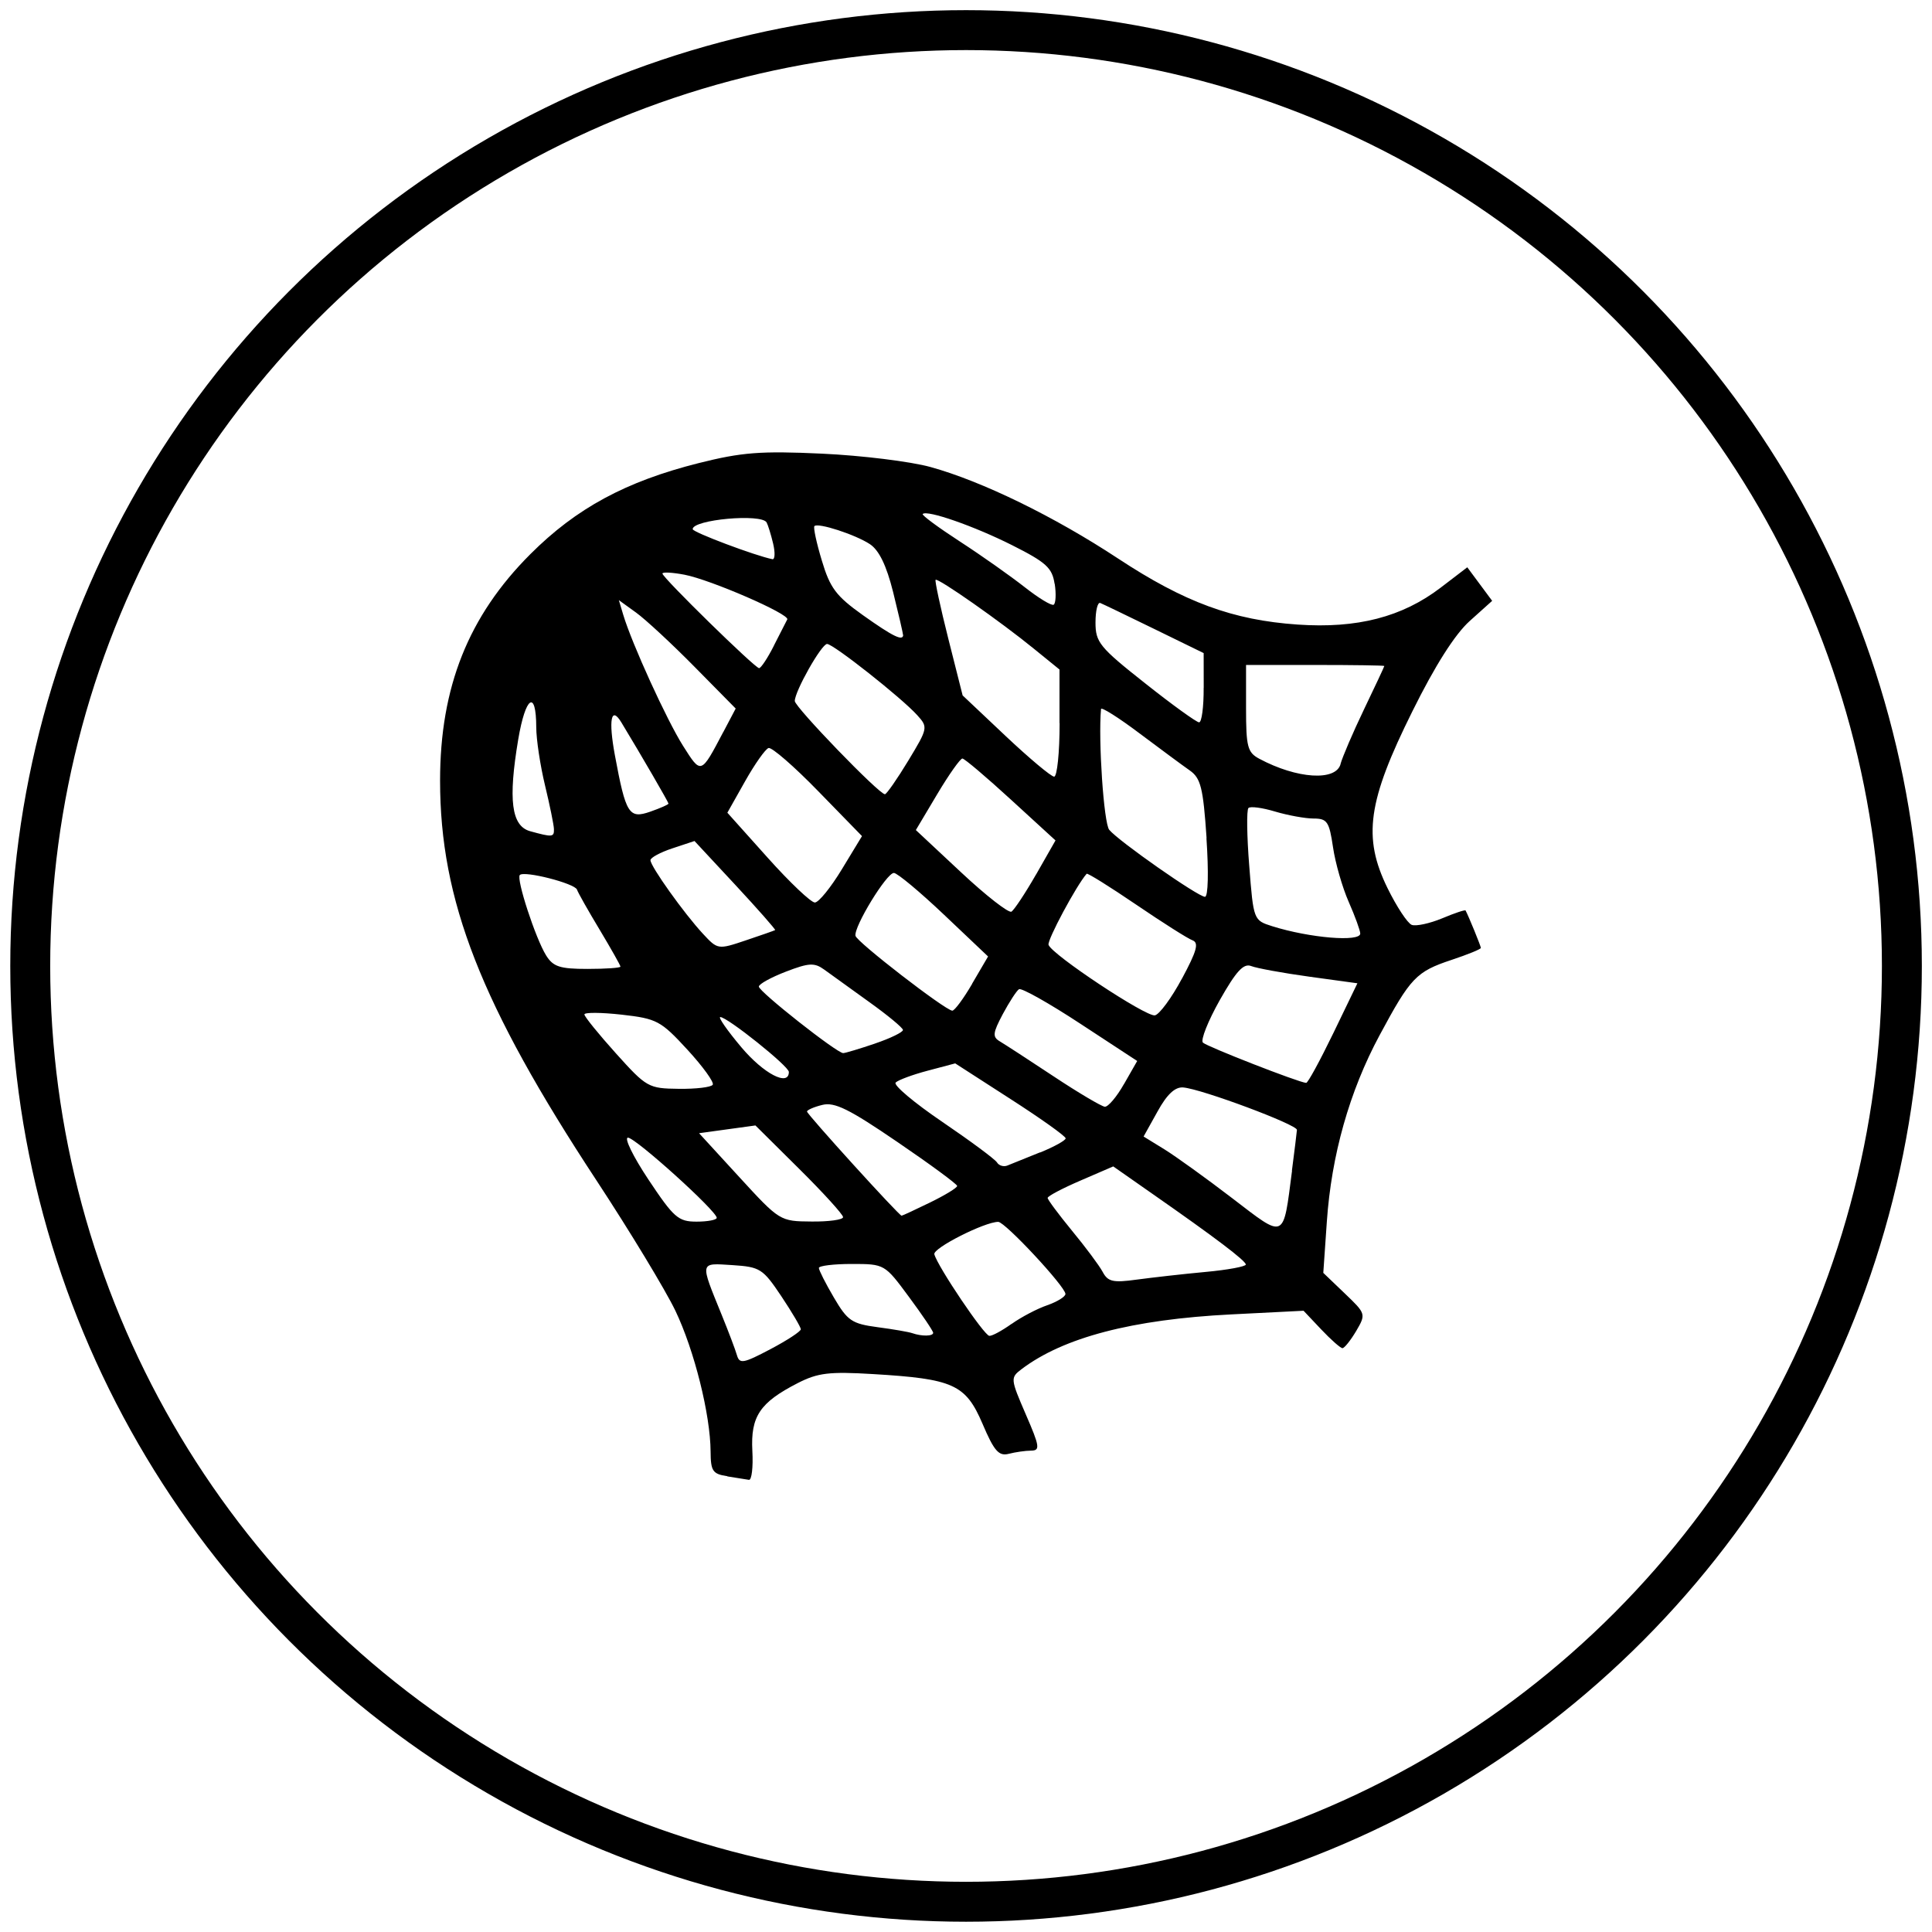
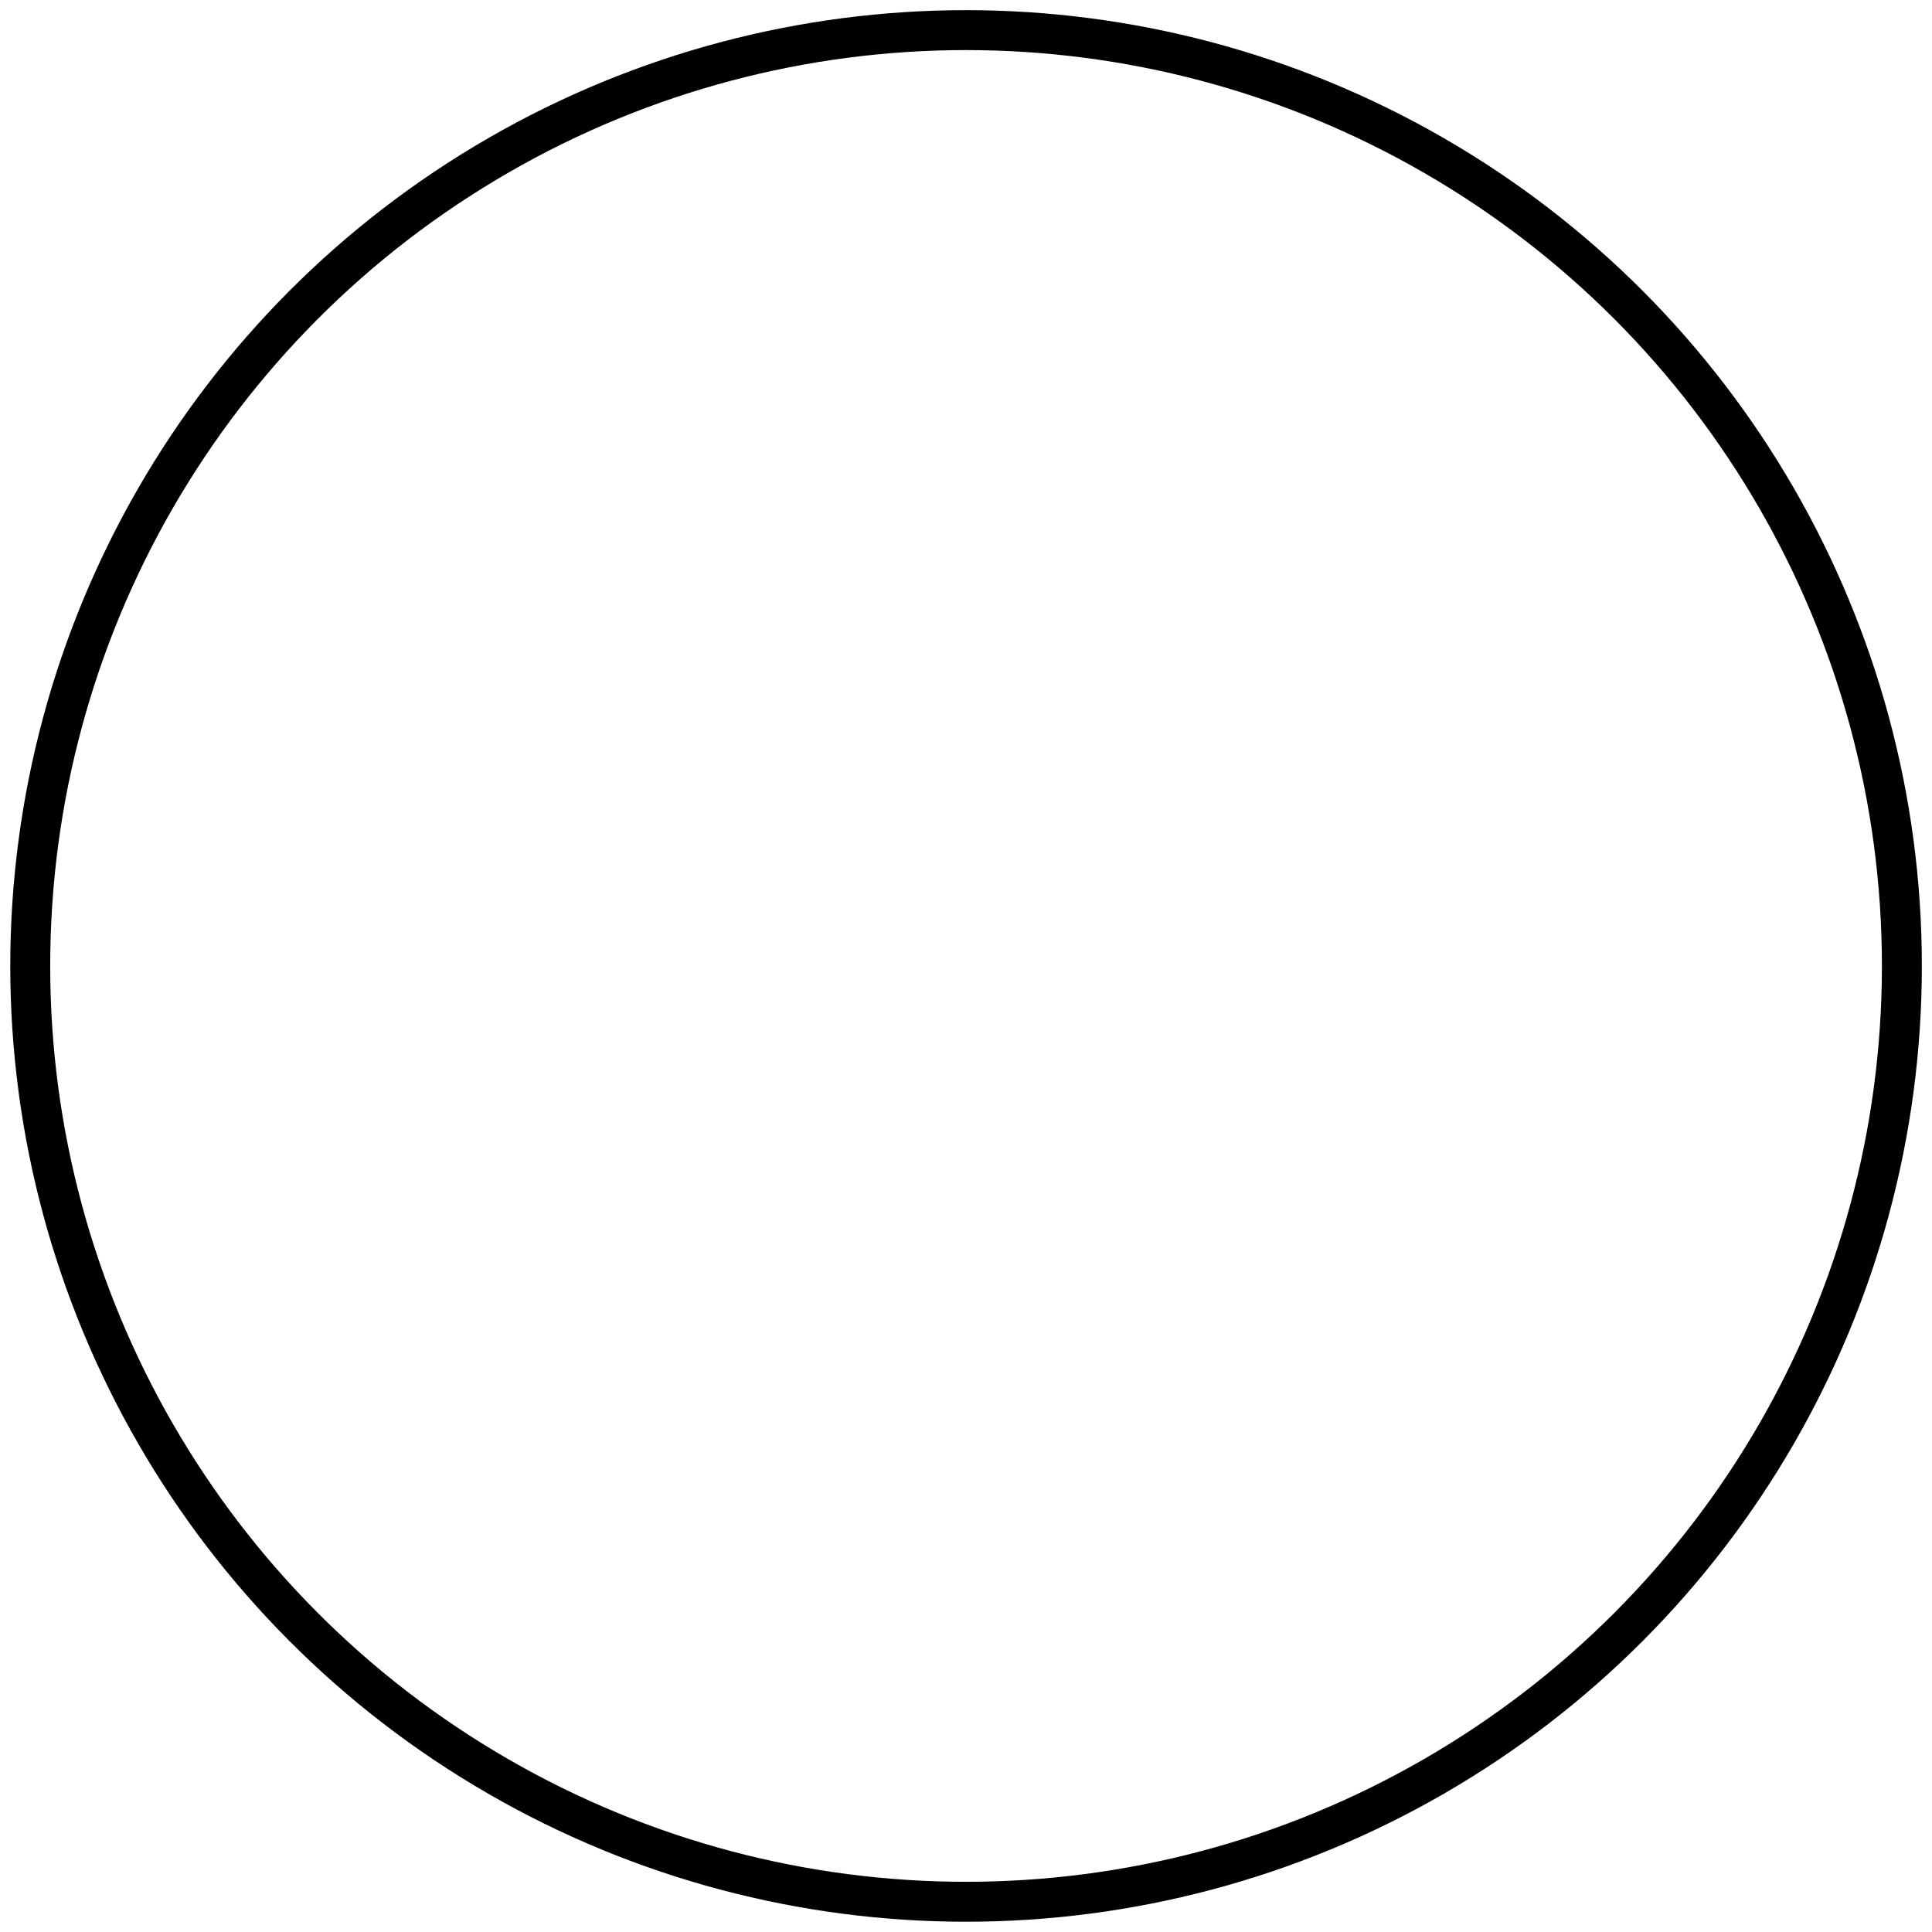
<svg xmlns="http://www.w3.org/2000/svg" xmlns:ns1="http://www.inkscape.org/namespaces/inkscape" xmlns:ns2="http://sodipodi.sourceforge.net/DTD/sodipodi-0.dtd" width="64" height="64" viewBox="0 0 16.933 16.933" version="1.1" id="svg8" ns1:version="0.92.4 (5da689c313, 2019-01-14)" ns2:docname="capture.svg">
  <defs id="defs2" />
  <ns2:namedview id="base" pagecolor="#ffffff" bordercolor="#666666" borderopacity="1.0" ns1:pageopacity="0.0" ns1:pageshadow="2" ns1:zoom="4" ns1:cx="120.13524" ns1:cy="17.800311" ns1:document-units="mm" ns1:current-layer="layer1" showgrid="true" units="px" showguides="true" ns1:guide-bbox="true" ns1:window-width="1920" ns1:window-height="1017" ns1:window-x="862" ns1:window-y="2152" ns1:window-maximized="1" ns1:snap-global="false">
    <ns1:grid type="xygrid" id="grid828" />
    <ns2:guide position="0,6.615" orientation="1,0" id="guide4533" ns1:locked="false" />
    <ns2:guide position="15.875,0" orientation="0,1" id="guide4535" ns1:locked="false" />
  </ns2:namedview>
  <g ns1:label="Calque 1" ns1:groupmode="layer" id="layer1" transform="translate(0,-280.067)">
    <ellipse style="fill:none;fill-opacity:0.737;stroke:#000000;stroke-width:0.35;stroke-miterlimit:4;stroke-dasharray:none;stroke-opacity:1" id="path4539" cx="8.467" cy="288.533" rx="8.202" ry="8.202" />
-     <path style="fill:#000000;stroke-width:0.053" d="m 6.374,293.005 c -0.128,-0.019 -0.145,-0.045 -0.146,-0.216 -0.002,-0.323 -0.142,-0.886 -0.309,-1.235 -0.087,-0.181 -0.398,-0.695 -0.691,-1.141 -1.013,-1.54 -1.371,-2.454 -1.371,-3.504 0,-0.819 0.248,-1.442 0.791,-1.985 0.403,-0.403 0.836,-0.637 1.475,-0.798 0.378,-0.095 0.543,-0.108 1.081,-0.083 0.349,0.016 0.777,0.069 0.951,0.117 0.452,0.125 1.084,0.433 1.644,0.802 0.583,0.384 1.007,0.54 1.574,0.579 0.522,0.036 0.916,-0.066 1.253,-0.323 l 0.234,-0.179 0.109,0.147 0.109,0.147 -0.197,0.177 c -0.129,0.116 -0.303,0.389 -0.502,0.791 -0.392,0.788 -0.437,1.104 -0.218,1.55 0.08,0.163 0.175,0.307 0.212,0.322 0.037,0.014 0.157,-0.012 0.266,-0.057 0.109,-0.046 0.202,-0.077 0.206,-0.069 0.026,0.048 0.134,0.312 0.134,0.328 0,0.011 -0.116,0.058 -0.257,0.105 -0.31,0.103 -0.359,0.155 -0.631,0.661 -0.264,0.491 -0.422,1.051 -0.462,1.634 l -0.031,0.448 0.188,0.18 c 0.186,0.178 0.187,0.181 0.1,0.33 -0.049,0.082 -0.103,0.15 -0.12,0.15 -0.017,0 -0.101,-0.074 -0.186,-0.164 l -0.155,-0.164 -0.633,0.032 c -0.869,0.044 -1.472,0.202 -1.84,0.481 -0.097,0.074 -0.096,0.084 0.038,0.394 0.123,0.283 0.128,0.318 0.047,0.319 -0.05,4e-4 -0.138,0.013 -0.196,0.028 -0.087,0.022 -0.128,-0.024 -0.23,-0.264 -0.148,-0.345 -0.255,-0.393 -0.96,-0.435 -0.383,-0.023 -0.483,-0.011 -0.659,0.079 -0.332,0.17 -0.414,0.292 -0.398,0.594 0.008,0.144 -0.006,0.258 -0.03,0.254 -0.024,-0.004 -0.109,-0.018 -0.188,-0.03 z m 0.645,-1.287 c 2.595e-4,-0.018 -0.077,-0.149 -0.171,-0.29 -0.162,-0.242 -0.186,-0.257 -0.429,-0.273 -0.29,-0.018 -0.286,-0.037 -0.093,0.438 0.059,0.145 0.119,0.303 0.133,0.352 0.023,0.078 0.056,0.072 0.293,-0.053 0.146,-0.077 0.267,-0.156 0.267,-0.175 z m 1.16,0.031 c 0,-0.016 -0.096,-0.158 -0.213,-0.316 -0.212,-0.287 -0.213,-0.288 -0.501,-0.288 -0.159,0 -0.288,0.016 -0.288,0.035 0,0.019 0.059,0.136 0.132,0.26 0.119,0.203 0.157,0.229 0.382,0.259 0.138,0.018 0.274,0.042 0.303,0.052 0.086,0.03 0.185,0.028 0.185,-0.003 z m 0.688,-0.079 c 0.083,-0.059 0.223,-0.133 0.311,-0.163 0.088,-0.031 0.16,-0.075 0.16,-0.099 0,-0.064 -0.529,-0.632 -0.589,-0.632 -0.119,0 -0.575,0.231 -0.56,0.284 0.029,0.108 0.437,0.713 0.482,0.715 0.025,0.002 0.112,-0.046 0.195,-0.105 z m 1.698,-0.455 c 0.196,-0.018 0.355,-0.048 0.354,-0.065 -0.002,-0.034 -0.264,-0.233 -0.819,-0.62 l -0.343,-0.24 -0.287,0.124 c -0.158,0.068 -0.287,0.136 -0.288,0.152 -4.782e-4,0.015 0.096,0.144 0.213,0.287 0.118,0.143 0.239,0.305 0.269,0.361 0.046,0.087 0.091,0.097 0.3,0.068 0.135,-0.018 0.405,-0.049 0.601,-0.067 z m 0.758,-0.888 c 0.023,-0.174 0.042,-0.335 0.044,-0.357 0.003,-0.046 -0.836,-0.359 -0.997,-0.372 -0.071,-0.006 -0.142,0.06 -0.225,0.211 l -0.122,0.219 0.182,0.112 c 0.1,0.062 0.367,0.254 0.594,0.428 0.47,0.36 0.446,0.371 0.525,-0.24 z m -5.041,0.414 c 0,-0.06 -0.71,-0.701 -0.778,-0.703 -0.036,-8e-4 0.044,0.164 0.179,0.367 0.223,0.335 0.262,0.369 0.422,0.369 0.097,0 0.177,-0.015 0.177,-0.034 z m 1.107,-0.007 c 0,-0.022 -0.173,-0.213 -0.384,-0.422 l -0.384,-0.381 -0.247,0.034 -0.247,0.034 0.354,0.386 c 0.352,0.384 0.356,0.386 0.631,0.388 0.152,0.002 0.277,-0.016 0.277,-0.038 z m 0.763,-0.128 c 0.131,-0.064 0.238,-0.129 0.237,-0.145 -0.001,-0.016 -0.237,-0.19 -0.525,-0.386 -0.422,-0.288 -0.549,-0.351 -0.657,-0.324 -0.074,0.018 -0.134,0.045 -0.134,0.058 0,0.024 0.806,0.912 0.829,0.913 0.006,2e-4 0.119,-0.052 0.25,-0.116 z m 0.964,-0.438 c 0.123,-0.05 0.224,-0.106 0.224,-0.124 -1.585e-4,-0.019 -0.218,-0.174 -0.484,-0.345 l -0.484,-0.312 -0.241,0.064 c -0.133,0.035 -0.259,0.082 -0.281,0.104 -0.022,0.022 0.162,0.177 0.408,0.344 0.247,0.168 0.463,0.328 0.48,0.356 0.017,0.028 0.059,0.041 0.092,0.027 0.033,-0.013 0.161,-0.065 0.285,-0.115 z m 0.735,-0.599 0.116,-0.203 -0.499,-0.327 c -0.274,-0.18 -0.516,-0.316 -0.537,-0.302 -0.021,0.013 -0.085,0.112 -0.142,0.218 -0.088,0.166 -0.092,0.2 -0.026,0.239 0.042,0.025 0.255,0.163 0.472,0.307 0.217,0.144 0.419,0.263 0.448,0.266 0.029,0.002 0.105,-0.087 0.168,-0.199 z m -3.604,0.005 c 0.013,-0.022 -0.087,-0.16 -0.223,-0.308 -0.233,-0.253 -0.267,-0.271 -0.575,-0.306 -0.18,-0.02 -0.327,-0.021 -0.327,-0.002 0,0.019 0.125,0.173 0.277,0.342 0.268,0.298 0.285,0.307 0.55,0.31 0.151,0.002 0.285,-0.014 0.298,-0.036 z m 5.439,-0.452 0.211,-0.437 -0.422,-0.058 c -0.232,-0.032 -0.461,-0.074 -0.509,-0.093 -0.067,-0.026 -0.131,0.044 -0.275,0.298 -0.103,0.183 -0.17,0.351 -0.148,0.373 0.036,0.035 0.839,0.349 0.905,0.353 0.015,8e-4 0.121,-0.195 0.238,-0.436 z m -4.772,0.34 c 0,-0.05 -0.539,-0.481 -0.601,-0.481 -0.021,0 0.062,0.119 0.184,0.264 0.196,0.233 0.417,0.348 0.417,0.217 z m 0.755,-0.249 c 0.136,-0.046 0.246,-0.1 0.245,-0.119 -0.001,-0.019 -0.134,-0.129 -0.296,-0.245 -0.162,-0.116 -0.339,-0.244 -0.394,-0.284 -0.086,-0.062 -0.133,-0.06 -0.336,0.018 -0.13,0.05 -0.237,0.109 -0.237,0.131 0,0.044 0.684,0.583 0.739,0.583 0.018,0 0.144,-0.038 0.28,-0.084 z m 2.69,-0.568 c 0.131,-0.244 0.151,-0.315 0.092,-0.337 -0.041,-0.015 -0.263,-0.156 -0.494,-0.313 -0.231,-0.157 -0.425,-0.278 -0.433,-0.27 -0.091,0.104 -0.347,0.582 -0.334,0.623 0.029,0.086 0.853,0.632 0.932,0.618 0.039,-0.007 0.146,-0.152 0.237,-0.322 z m -1.839,0.044 0.14,-0.239 -0.385,-0.365 c -0.212,-0.201 -0.41,-0.366 -0.44,-0.367 -0.063,-0.003 -0.353,0.472 -0.337,0.551 0.01,0.053 0.783,0.65 0.848,0.656 0.019,0.002 0.098,-0.104 0.175,-0.236 z m -3.082,-0.15 c 0,-0.011 -0.082,-0.156 -0.182,-0.323 -0.1,-0.166 -0.19,-0.325 -0.199,-0.352 -0.018,-0.054 -0.462,-0.168 -0.501,-0.128 -0.033,0.033 0.138,0.556 0.23,0.704 0.062,0.1 0.121,0.119 0.363,0.119 0.159,0 0.289,-0.009 0.289,-0.02 z m 1.356,-0.32 c 0.006,-0.004 -0.15,-0.182 -0.348,-0.395 l -0.359,-0.386 -0.193,0.064 c -0.106,0.035 -0.193,0.082 -0.193,0.104 0,0.054 0.295,0.467 0.46,0.645 0.129,0.139 0.132,0.14 0.375,0.058 0.135,-0.045 0.251,-0.086 0.257,-0.09 z m 5.128,0.03 c 0,-0.025 -0.045,-0.15 -0.101,-0.277 -0.056,-0.127 -0.118,-0.343 -0.138,-0.481 -0.033,-0.223 -0.051,-0.25 -0.17,-0.25 -0.073,0 -0.225,-0.028 -0.337,-0.061 -0.112,-0.034 -0.218,-0.048 -0.234,-0.031 -0.017,0.017 -0.014,0.245 0.007,0.507 0.037,0.476 0.038,0.477 0.202,0.529 0.328,0.103 0.771,0.14 0.771,0.064 z m -2.841,-0.518 0.17,-0.298 -0.391,-0.358 c -0.215,-0.197 -0.406,-0.359 -0.425,-0.36 -0.018,-8.9e-4 -0.118,0.14 -0.221,0.313 l -0.187,0.314 0.397,0.371 c 0.218,0.204 0.417,0.359 0.441,0.344 0.024,-0.015 0.121,-0.161 0.215,-0.325 z m -1.702,-0.046 0.176,-0.29 -0.384,-0.394 c -0.211,-0.217 -0.407,-0.387 -0.435,-0.378 -0.028,0.009 -0.121,0.141 -0.206,0.292 l -0.155,0.275 0.353,0.394 c 0.194,0.217 0.381,0.394 0.414,0.393 0.034,-7.9e-4 0.14,-0.132 0.237,-0.292 z m 3.196,-0.273 c -0.03,-0.443 -0.051,-0.525 -0.148,-0.593 -0.062,-0.043 -0.261,-0.191 -0.443,-0.327 -0.182,-0.137 -0.332,-0.231 -0.334,-0.211 -0.025,0.273 0.024,1.001 0.072,1.059 0.083,0.1 0.779,0.587 0.839,0.587 0.028,0 0.033,-0.217 0.013,-0.514 z m -5.72,-0.079 c -0.001,-0.036 -0.036,-0.208 -0.078,-0.382 -0.042,-0.174 -0.077,-0.404 -0.077,-0.511 -0.001,-0.334 -0.094,-0.271 -0.158,0.108 -0.089,0.53 -0.06,0.758 0.104,0.804 0.196,0.054 0.211,0.053 0.209,-0.019 z m 1.004,-0.223 c 0,-0.012 -0.234,-0.416 -0.414,-0.713 -0.089,-0.146 -0.113,-0.02 -0.056,0.288 0.096,0.517 0.123,0.561 0.31,0.496 0.088,-0.031 0.16,-0.062 0.16,-0.071 z m 2.101,-0.375 c 0.173,-0.286 0.175,-0.294 0.079,-0.4 -0.136,-0.151 -0.735,-0.624 -0.79,-0.624 -0.049,0 -0.283,0.414 -0.283,0.5 1.577e-4,0.053 0.741,0.82 0.79,0.817 0.015,-7.9e-4 0.107,-0.133 0.204,-0.293 z m 1.326,-0.332 v -0.468 L 9.063,285.754 c -0.285,-0.233 -0.843,-0.625 -0.863,-0.605 -0.008,0.008 0.042,0.24 0.111,0.514 l 0.126,0.499 0.377,0.356 c 0.208,0.196 0.399,0.356 0.425,0.356 0.026,0 0.048,-0.211 0.048,-0.468 z m 2.463,0.36 c 0.016,-0.059 0.108,-0.275 0.206,-0.479 0.098,-0.204 0.178,-0.375 0.178,-0.38 0,-0.005 -0.273,-0.009 -0.606,-0.009 h -0.606 v 0.38 c 0,0.338 0.013,0.387 0.116,0.442 0.331,0.177 0.673,0.199 0.713,0.045 z m -5.409,-0.281 0.108,-0.205 -0.361,-0.366 c -0.198,-0.201 -0.429,-0.415 -0.512,-0.475 l -0.151,-0.109 0.038,0.127 c 0.077,0.257 0.382,0.924 0.524,1.149 0.16,0.253 0.156,0.254 0.353,-0.12 z m 4.21,-0.388 -4.78e-4,-0.303 -0.432,-0.211 c -0.238,-0.116 -0.451,-0.219 -0.474,-0.228 -0.023,-0.01 -0.042,0.067 -0.042,0.171 0,0.173 0.035,0.217 0.434,0.532 0.238,0.189 0.452,0.343 0.474,0.343 0.023,0 0.041,-0.136 0.04,-0.303 z m -3.767,-0.369 c 0.055,-0.109 0.108,-0.212 0.117,-0.229 0.024,-0.046 -0.674,-0.349 -0.901,-0.392 -0.106,-0.02 -0.193,-0.025 -0.193,-0.01 0,0.035 0.81,0.828 0.847,0.829 0.016,4e-4 0.075,-0.088 0.13,-0.197 z m 1.131,-0.095 c 0,-0.016 -0.039,-0.183 -0.086,-0.373 -0.059,-0.236 -0.124,-0.368 -0.204,-0.421 -0.128,-0.084 -0.454,-0.19 -0.486,-0.158 -0.011,0.011 0.018,0.147 0.065,0.302 0.072,0.241 0.125,0.311 0.359,0.478 0.266,0.189 0.354,0.232 0.354,0.172 z m 1.329,-0.446 c -0.021,-0.14 -0.073,-0.188 -0.373,-0.339 -0.332,-0.167 -0.745,-0.311 -0.783,-0.273 -0.01,0.01 0.138,0.119 0.329,0.243 0.191,0.124 0.445,0.304 0.566,0.399 0.121,0.095 0.234,0.164 0.253,0.153 0.018,-0.011 0.023,-0.094 0.009,-0.184 z M 6.776,284.831 c -0.019,-0.08 -0.045,-0.163 -0.057,-0.185 -0.045,-0.08 -0.65,-0.025 -0.648,0.059 6.173e-4,0.027 0.551,0.234 0.699,0.263 0.022,0.004 0.025,-0.057 0.006,-0.137 z" id="path5789" ns1:connector-curvature="0" ns2:nodetypes="ccccsccccccccccccccscsccscccsccccccccccccccccccccccccsscccccccssccccccccccccccccccccccsccsscccccccccccccsccccccccccccccccccccsccccscsccccccccccccsssscccccssccccccccccccccccsscccsssccccscccccccscccccccccccccccccccccccccccccsccscccccccccccccscccccccccccsccccsscscccccccccscccscscscccccscccsccccsscccccccccccccc" />
  </g>
</svg>